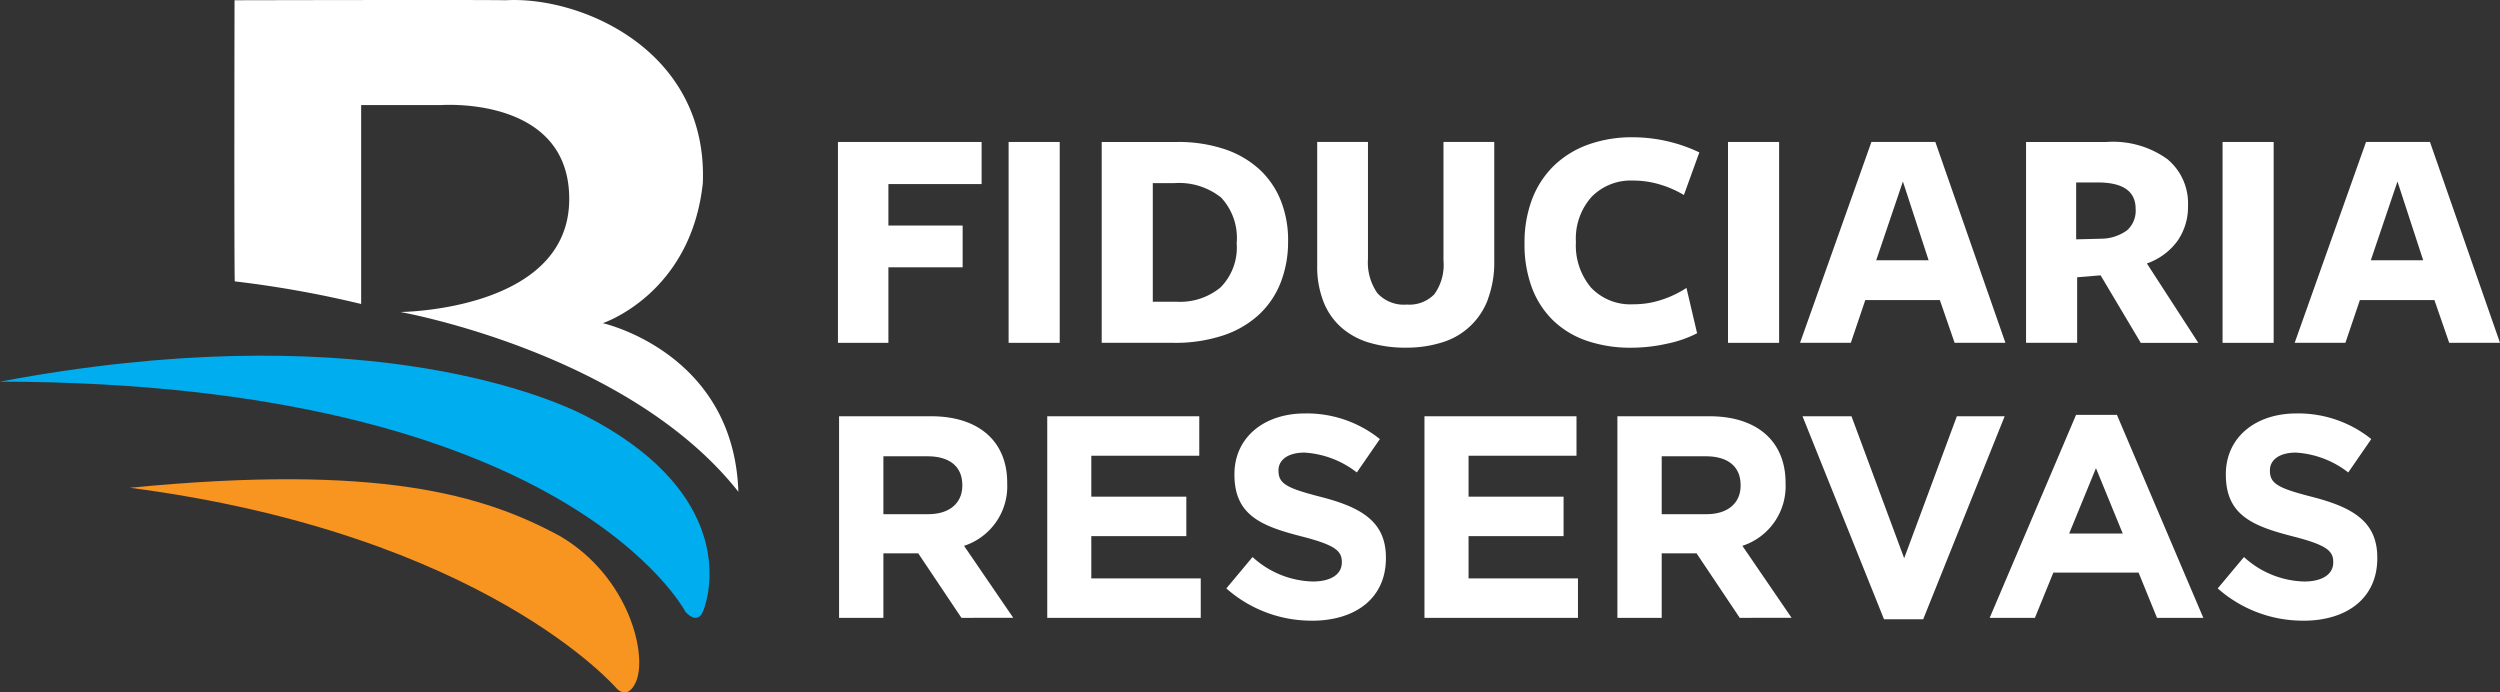
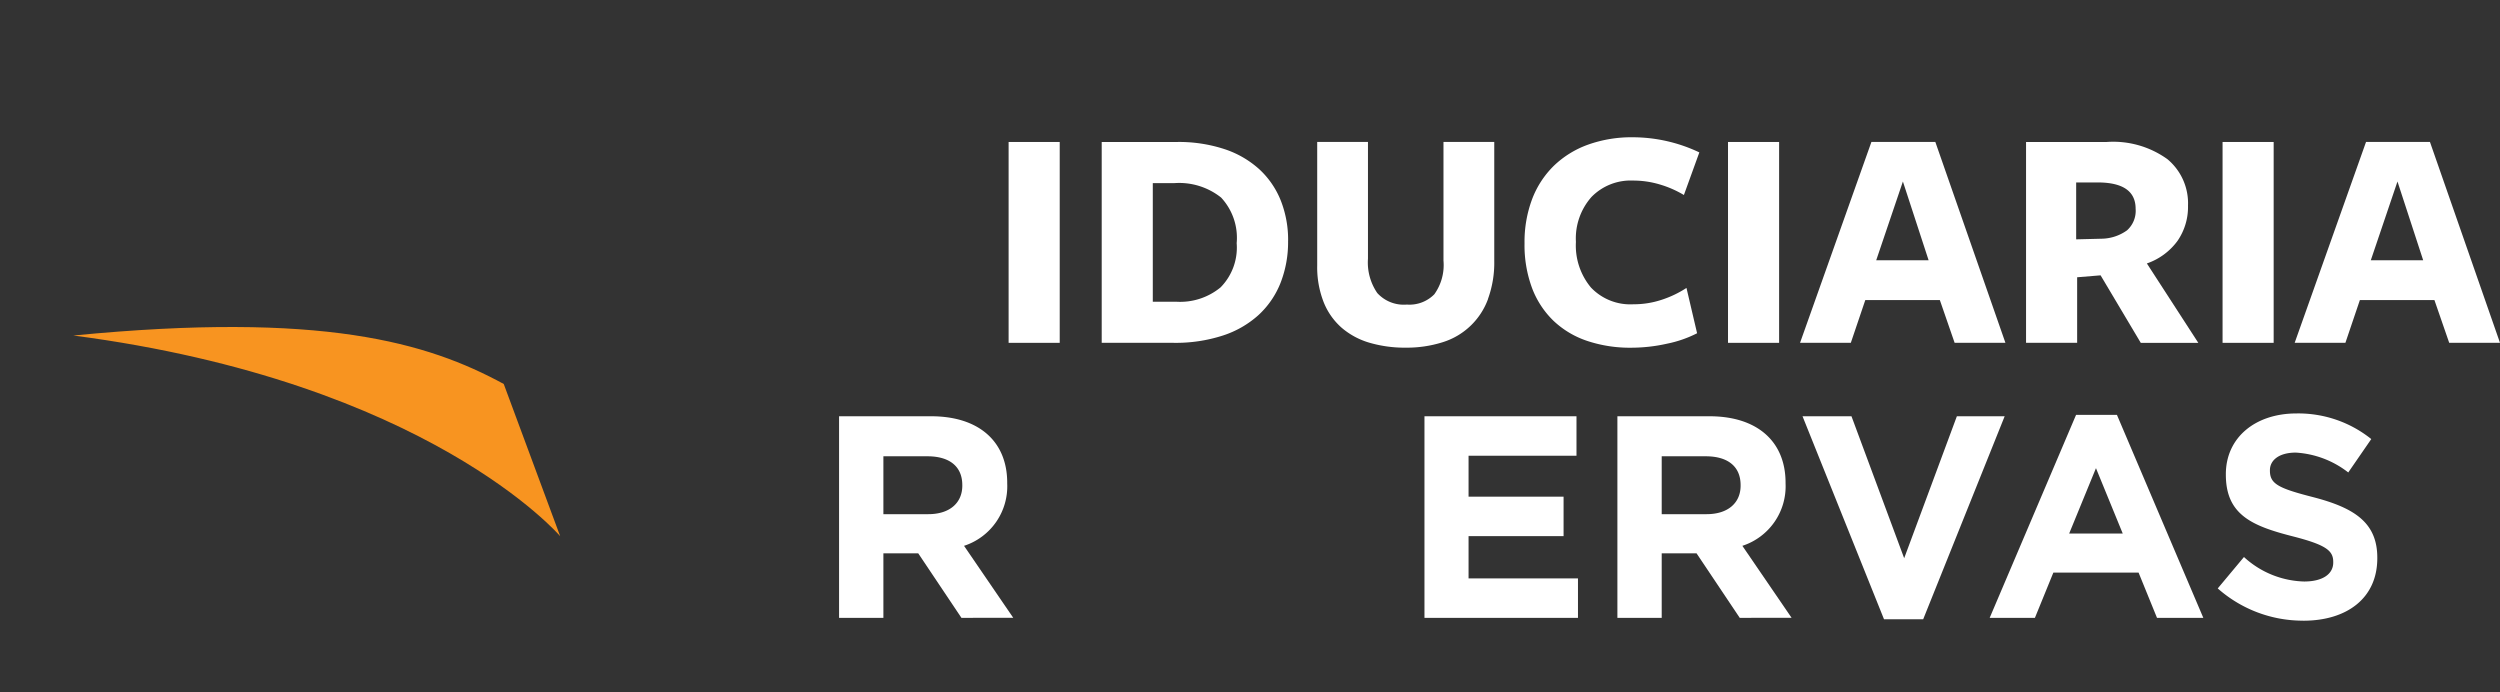
<svg xmlns="http://www.w3.org/2000/svg" width="232.117" height="64.292" viewBox="0 0 232.117 64.292">
  <rect x="0" y="0" width="232.117" height="64.292" fill="#333333" stroke="none" />
  <g id="Group_4165" data-name="Group 4165" transform="translate(626.001 18362)">
-     <path id="Path_689" data-name="Path 689" d="M39.933,714.739c32.515-6.127,50.346,1.107,54.373,3.179,12.719,6.547,12.066,14.907,10.964,17.993-.567,1.589-1.7.187-1.7.187s-11.094-21.283-63.638-21.359" transform="translate(-665.934 -19041.305)" fill="#00aef0" />
-     <path id="Path_690" data-name="Path 690" d="M87.826,725.17c6.407,3.77,8.167,11.1,7.01,13.578-.791,1.692-1.768.557-1.768.557s-12.235-14.325-45.2-18.634c23.118-2.251,32.863.638,39.96,4.5" transform="translate(-661.816 -19037.385)" fill="#f89420" />
-     <path id="Path_691" data-name="Path 691" d="M54.275,690.61s23.065-.055,25.173,0c7-.4,18.777,4.645,18.307,16.954-1.088,10.329-9.291,13.028-9.291,13.028s12.168,2.705,12.589,15.652c-10.219-12.947-31.385-16.69-31.385-16.69s15.576-.1,15.681-10.383c.1-9.739-11.9-8.828-11.9-8.828H66.03V718.81a99.436,99.436,0,0,0-11.735-2.1c-.067-2.8-.02-26.1-.02-26.1" transform="translate(-658.5 -19052.586)" fill="#fff" />
-     <path id="Path_692" data-name="Path 692" d="M91.154,699.264h13.338v3.908H95.838v3.851h6.893V710.9H95.838v7.013H91.154Z" transform="translate(-639.354 -19048.082)" fill="#fff" />
+     <path id="Path_690" data-name="Path 690" d="M87.826,725.17s-12.235-14.325-45.2-18.634c23.118-2.251,32.863.638,39.96,4.5" transform="translate(-661.816 -19037.385)" fill="#f89420" />
    <rect id="Rectangle_3609" data-name="Rectangle 3609" width="4.745" height="18.649" transform="translate(-532.355 -18348.818)" fill="#fff" />
    <path id="Path_693" data-name="Path 693" d="M124.581,708.453a10.352,10.352,0,0,1-.7,3.895,8.1,8.1,0,0,1-2.043,2.983,9.126,9.126,0,0,1-3.328,1.909,14.162,14.162,0,0,1-4.551.673h-6.682V699.264h7.01a13.52,13.52,0,0,1,4.373.658,9.014,9.014,0,0,1,3.237,1.864,7.957,7.957,0,0,1,2,2.9,9.932,9.932,0,0,1,.687,3.773m-4.774.179a5.483,5.483,0,0,0-1.448-4.214,6.258,6.258,0,0,0-4.371-1.337H112.02v11.011h2.207a5.9,5.9,0,0,0,4.087-1.335,5.262,5.262,0,0,0,1.493-4.125" transform="translate(-630.988 -19048.082)" fill="#fff" />
    <path id="Path_694" data-name="Path 694" d="M136.31,713.84a6.548,6.548,0,0,1-4.251,4.027,11.022,11.022,0,0,1-3.4.494,11.669,11.669,0,0,1-3.326-.448,6.952,6.952,0,0,1-2.6-1.387,6.213,6.213,0,0,1-1.686-2.388,8.9,8.9,0,0,1-.6-3.416V699.263h4.713v10.831a5.02,5.02,0,0,0,.864,3.194,3.322,3.322,0,0,0,2.746,1.072,3.236,3.236,0,0,0,2.55-.954,4.659,4.659,0,0,0,.851-3.132V699.263h4.715V710.3a9.808,9.808,0,0,1-.582,3.536" transform="translate(-624.15 -19048.082)" fill="#fff" />
    <path id="Path_695" data-name="Path 695" d="M147.92,704.34a9.689,9.689,0,0,0-2.253-.984,8.576,8.576,0,0,0-2.462-.357,5.085,5.085,0,0,0-3.863,1.52,5.81,5.81,0,0,0-1.448,4.177,6.082,6.082,0,0,0,1.4,4.238,5.037,5.037,0,0,0,3.94,1.551,8.215,8.215,0,0,0,2.625-.418,9.72,9.72,0,0,0,2.3-1.1l.986,4.208a10.808,10.808,0,0,1-2.79.969,15.244,15.244,0,0,1-3.326.374,12.507,12.507,0,0,1-4.074-.627,8.417,8.417,0,0,1-3.132-1.862,8.292,8.292,0,0,1-2-3.045,11.43,11.43,0,0,1-.7-4.162,11.288,11.288,0,0,1,.7-4.087,8.61,8.61,0,0,1,2.013-3.1,8.9,8.9,0,0,1,3.179-1.969,11.988,11.988,0,0,1,4.162-.687,14.446,14.446,0,0,1,6.176,1.405Z" transform="translate(-617.576 -19048.234)" fill="#fff" />
    <rect id="Rectangle_3610" data-name="Rectangle 3610" width="4.745" height="18.649" transform="translate(-465.561 -18348.818)" fill="#fff" />
    <path id="Path_696" data-name="Path 696" d="M169.032,717.912h-4.716l-1.372-3.967h-6.923l-1.343,3.967h-4.715l6.626-18.649h5.936Zm-9.519-14.978-2.477,7.311H161.9Z" transform="translate(-608.836 -19048.082)" fill="#fff" />
    <path id="Path_697" data-name="Path 697" d="M168.524,717.913h-4.745V699.264h7.488a8.618,8.618,0,0,1,5.641,1.6,5.329,5.329,0,0,1,1.909,4.312,5.547,5.547,0,0,1-.971,3.266,5.911,5.911,0,0,1-2.849,2.1l4.775,7.371h-5.342l-3.73-6.267-2.177.179Zm2.3-9.668a4.141,4.141,0,0,0,2.329-.776,2.429,2.429,0,0,0,.8-2q0-2.445-3.521-2.447h-2v5.283Z" transform="translate(-601.668 -19048.082)" fill="#fff" />
    <rect id="Rectangle_3611" data-name="Rectangle 3611" width="4.744" height="18.649" transform="translate(-419.643 -18348.818)" fill="#fff" />
    <path id="Path_698" data-name="Path 698" d="M199.264,717.912h-4.716l-1.372-3.967h-6.923l-1.343,3.967H180.2l6.625-18.649h5.936Zm-9.519-14.978-2.476,7.311h4.862Z" transform="translate(-593.148 -19048.082)" fill="#fff" />
    <path id="Path_699" data-name="Path 699" d="M102.583,734.747l-4.011-5.989H95.337v5.989H91.222V716.032h8.553c4.412,0,7.058,2.325,7.058,6.174v.055a5.809,5.809,0,0,1-4.008,5.8l4.57,6.685Zm.08-12.324c0-1.765-1.23-2.675-3.235-2.675H95.337v5.374h4.172c2.008,0,3.155-1.069,3.155-2.646Z" transform="translate(-639.318 -19039.383)" fill="#fff" />
-     <path id="Path_700" data-name="Path 700" d="M103.947,734.745V716.032h14.115v3.661H108.038v3.8h8.822v3.664h-8.822v3.928H118.2v3.664Z" transform="translate(-632.715 -19039.381)" fill="#fff" />
-     <path id="Path_701" data-name="Path 701" d="M122.836,735.1a11.925,11.925,0,0,1-7.941-2.994l2.435-2.916a8.58,8.58,0,0,0,5.588,2.274c1.684,0,2.7-.668,2.7-1.763v-.055c0-1.04-.643-1.577-3.77-2.379-3.771-.962-6.2-2-6.2-5.722V721.5c0-3.395,2.728-5.64,6.551-5.64a10.824,10.824,0,0,1,6.951,2.379l-2.139,3.1a8.761,8.761,0,0,0-4.865-1.844c-1.577,0-2.407.721-2.407,1.628v.055c0,1.229.8,1.63,4.039,2.459,3.8.99,5.934,2.353,5.934,5.615v.052c0,3.718-2.834,5.8-6.872,5.8" transform="translate(-627.035 -19039.473)" fill="#fff" />
    <path id="Path_702" data-name="Path 702" d="M127.006,734.745V716.032h14.115v3.661H131.1v3.8h8.822v3.664H131.1v3.928h10.159v3.664Z" transform="translate(-620.75 -19039.381)" fill="#fff" />
    <path id="Path_703" data-name="Path 703" d="M150.159,734.747l-4.01-5.989h-3.235v5.989H138.8V716.032h8.556c4.411,0,7.058,2.325,7.058,6.174v.055a5.812,5.812,0,0,1-4.011,5.8l4.572,6.685Zm.08-12.324c0-1.765-1.229-2.675-3.235-2.675h-4.09v5.374h4.171c2.006,0,3.155-1.069,3.155-2.646Z" transform="translate(-614.631 -19039.383)" fill="#fff" />
    <path id="Path_704" data-name="Path 704" d="M161.318,734.879h-3.636l-7.566-18.847h4.545l4.892,13.178,4.892-13.178h4.438Z" transform="translate(-608.758 -19039.381)" fill="#fff" />
    <path id="Path_705" data-name="Path 705" d="M177.09,734.792l-1.71-4.2h-7.914l-1.712,4.2h-4.2l8.021-18.847h3.794l8.021,18.847Zm-5.667-13.9-2.488,6.07h4.973Z" transform="translate(-602.82 -19039.426)" fill="#fff" />
    <path id="Path_706" data-name="Path 706" d="M183.439,735.1a11.92,11.92,0,0,1-7.942-2.994l2.435-2.916a8.576,8.576,0,0,0,5.588,2.274c1.683,0,2.7-.668,2.7-1.763v-.055c0-1.04-.641-1.577-3.77-2.379-3.768-.962-6.2-2-6.2-5.722V721.5c0-3.395,2.728-5.64,6.551-5.64a10.818,10.818,0,0,1,6.951,2.379l-2.137,3.1a8.77,8.77,0,0,0-4.867-1.844c-1.577,0-2.406.721-2.406,1.628v.055c0,1.229.8,1.63,4.036,2.459,3.8.99,5.934,2.353,5.934,5.615v.052c0,3.718-2.833,5.8-6.869,5.8" transform="translate(-595.588 -19039.473)" fill="#fff" />
  </g>
</svg>